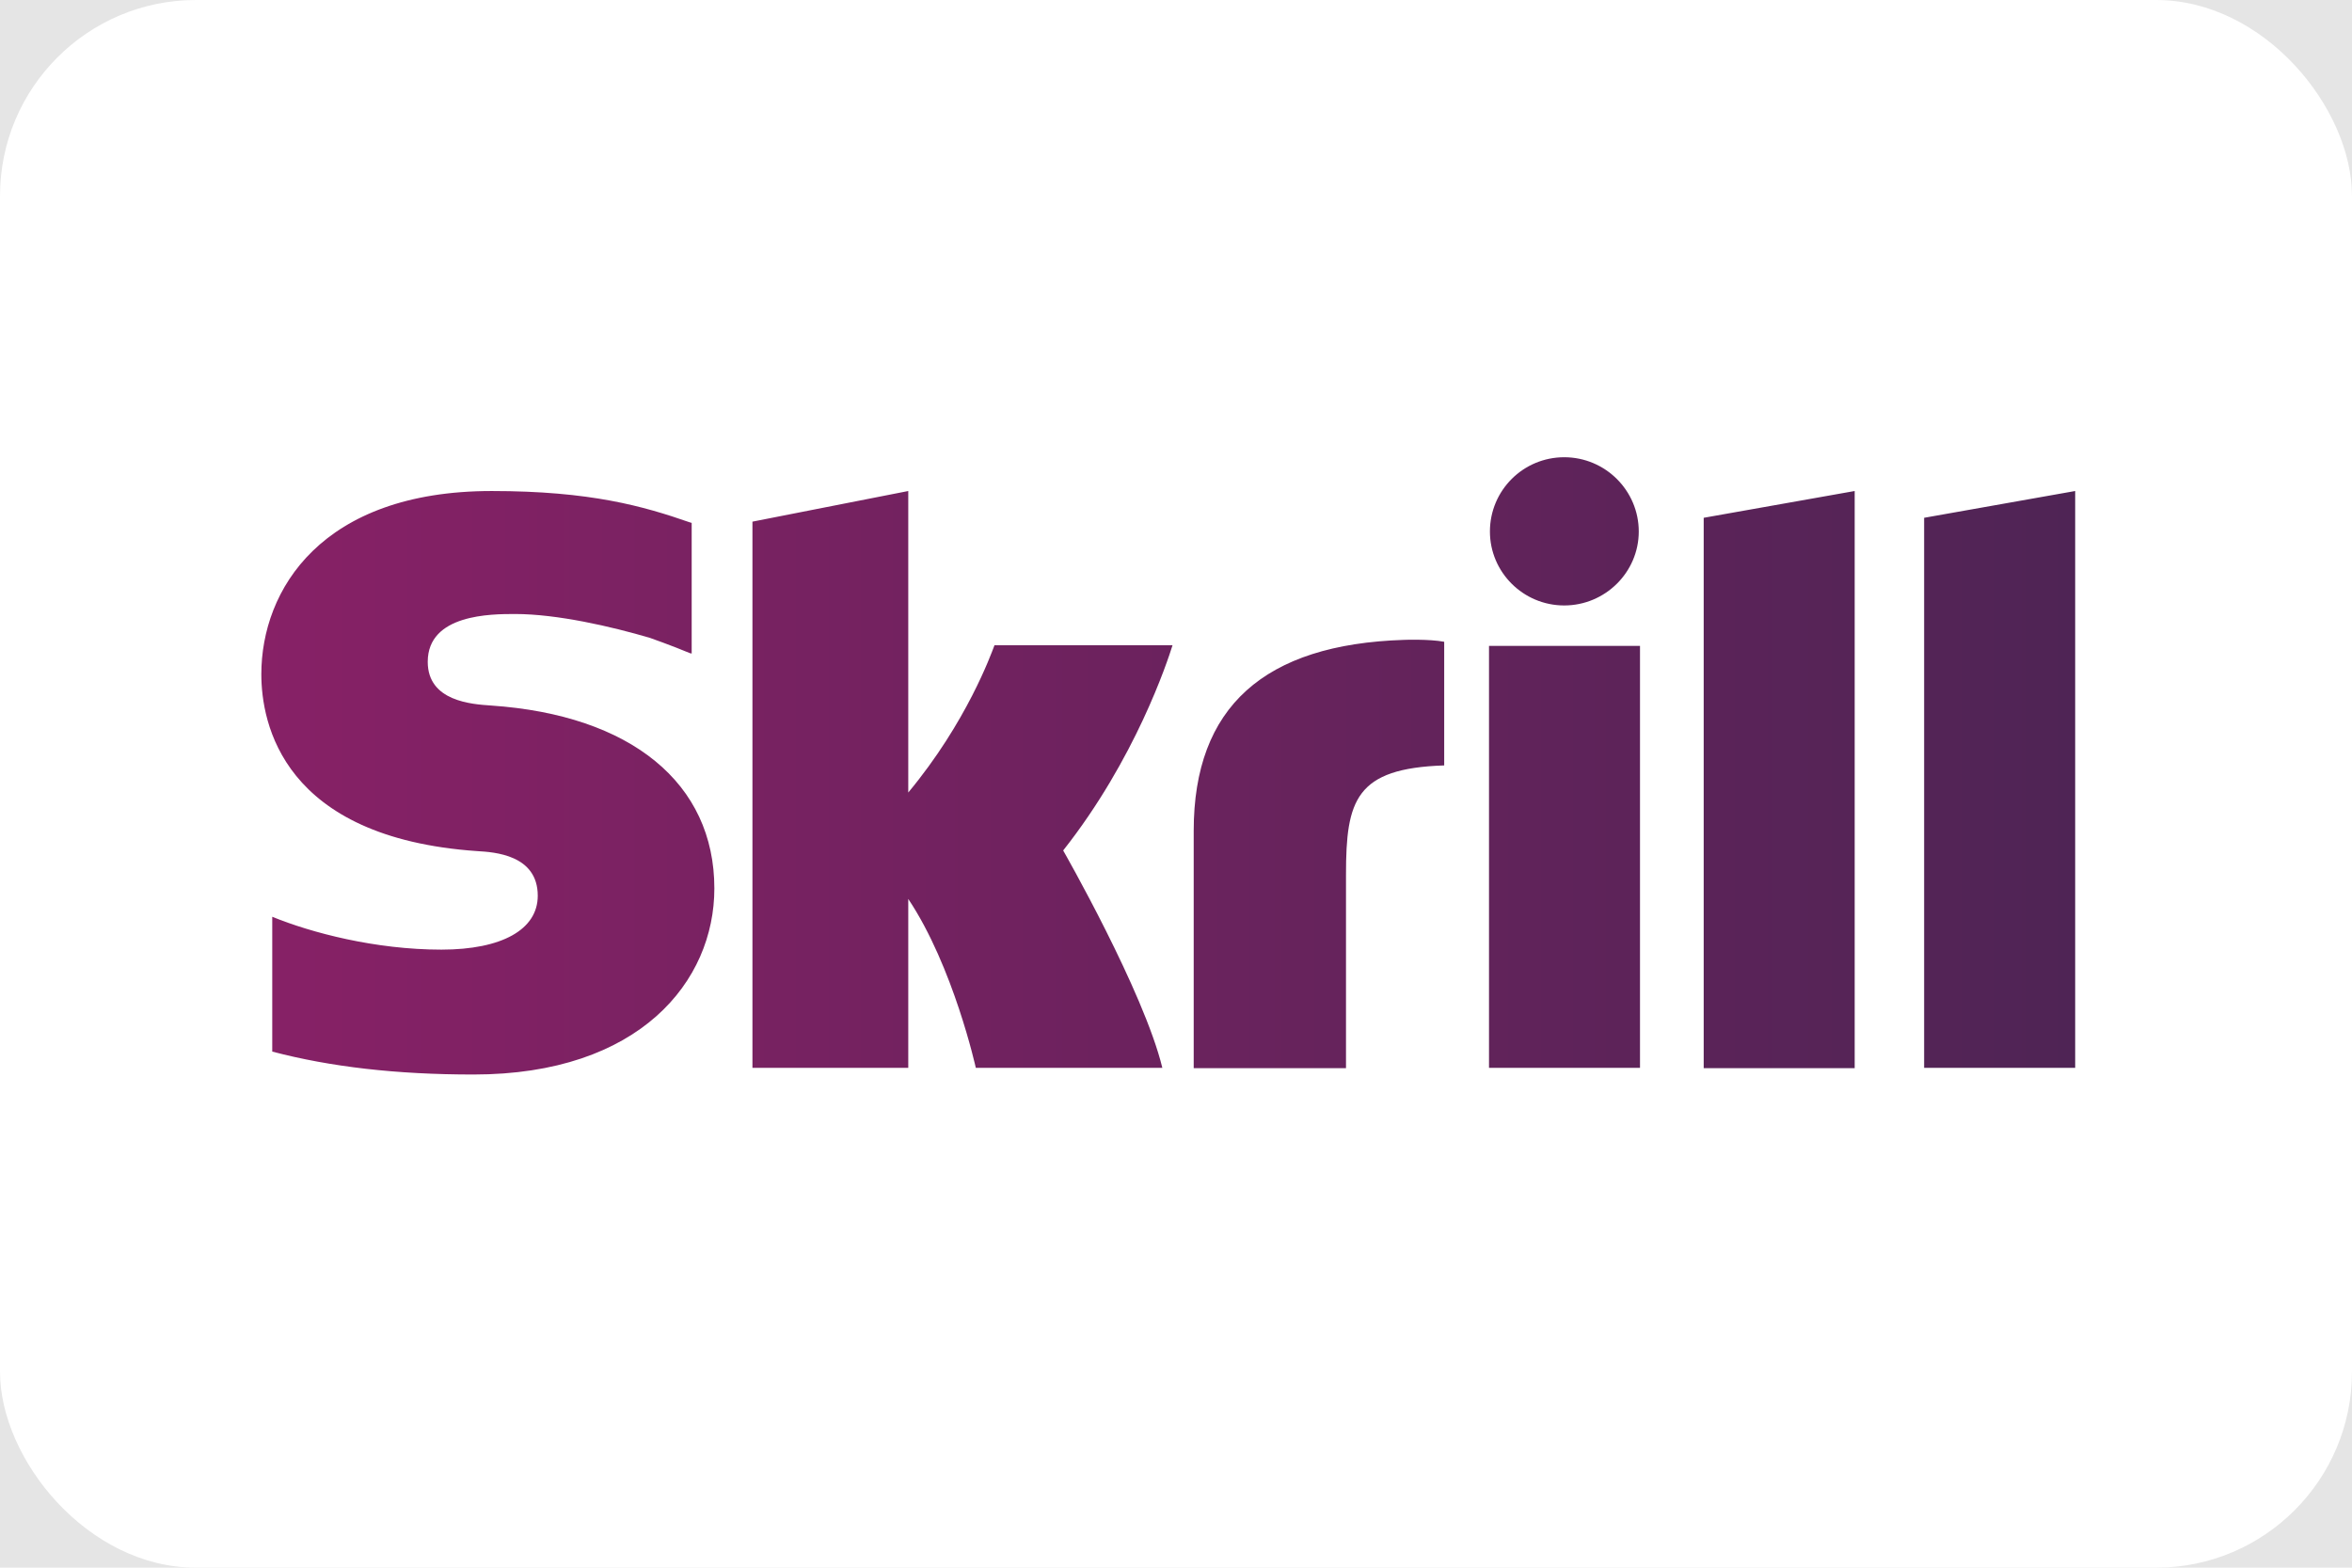
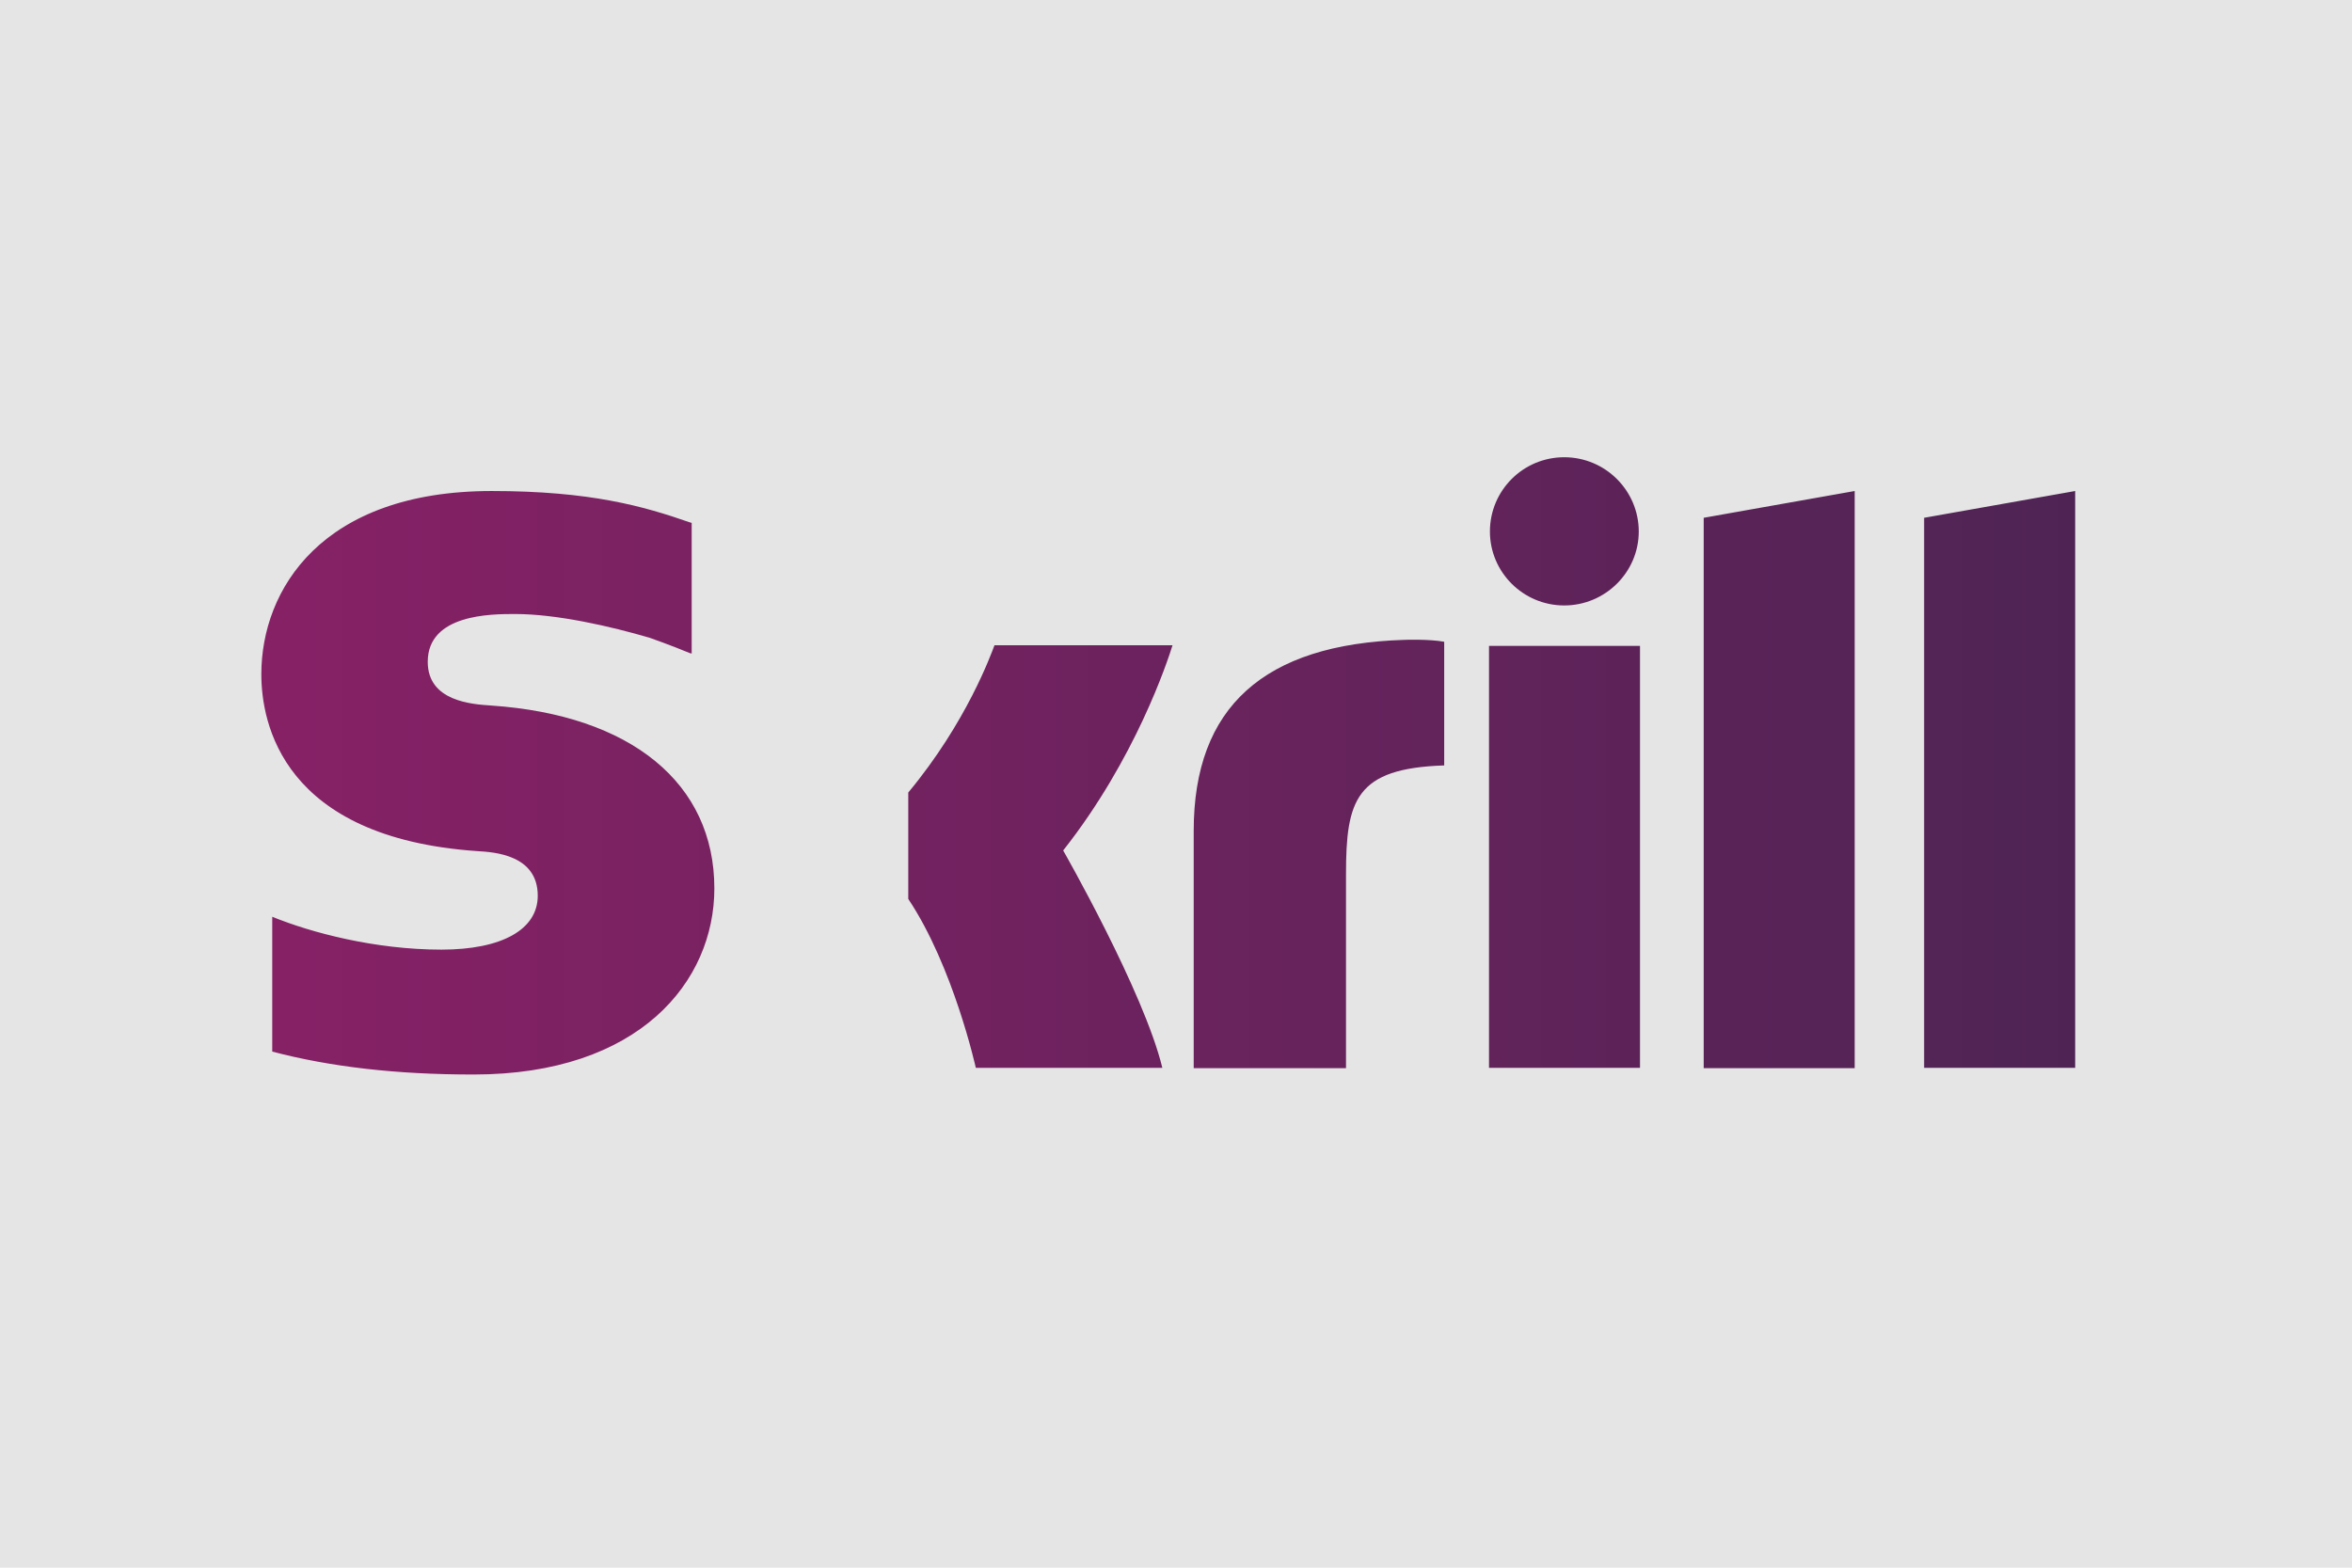
<svg xmlns="http://www.w3.org/2000/svg" width="36" height="24" viewBox="0 0 36 24" fill="none">
  <rect width="36" height="24" fill="#E5E5E5" />
  <g id="Skrill-logo">
-     <rect width="36" height="24" rx="3" fill="white" />
    <g id="Page 1">
      <g id="Skrill Logo">
-         <path id="Shape" d="M26.077 7.927L28.388 7.517V16.353H26.077V7.927ZM29.451 7.927V16.348H31.763V7.517L29.451 7.927ZM22.791 16.348H25.102V9.888H22.791V16.348ZM7.516 10.801C7.222 10.781 6.547 10.737 6.547 10.132C6.547 9.4 7.521 9.4 7.884 9.4C8.525 9.4 9.358 9.591 9.95 9.766C9.95 9.766 10.283 9.883 10.562 10L10.587 10.005V9.981V8.005L10.553 7.995C9.852 7.751 9.039 7.517 7.526 7.517C4.921 7.517 4 9.03 4 10.322C4 11.069 4.323 12.825 7.306 13.03C7.56 13.045 8.231 13.084 8.231 13.713C8.231 14.23 7.683 14.538 6.757 14.538C5.743 14.538 4.764 14.279 4.167 14.035V16.099C5.058 16.333 6.067 16.45 7.247 16.45C9.793 16.45 10.934 15.021 10.934 13.601C10.934 11.991 9.661 10.947 7.516 10.801ZM21.488 9.796C19.353 9.864 18.271 10.82 18.271 12.718V16.353H20.602V13.386C20.602 12.249 20.749 11.762 22.105 11.718V9.825C21.87 9.781 21.488 9.796 21.488 9.796ZM15.22 9.883C15.171 10.01 14.799 11.054 13.902 12.133V7.517L11.517 7.986V16.348H13.902V13.762C14.593 14.796 14.936 16.348 14.936 16.348H17.791C17.507 15.177 16.273 13.02 16.273 13.02C17.379 11.62 17.869 10.127 17.947 9.878H15.22V9.883ZM23.942 9.269C24.569 9.269 25.083 8.761 25.083 8.137C25.083 7.512 24.573 7 23.942 7C23.315 7 22.805 7.507 22.805 8.137C22.805 8.761 23.315 9.269 23.942 9.269Z" fill="url(#paint0_linear)" />
+         <path id="Shape" d="M26.077 7.927L28.388 7.517V16.353H26.077V7.927ZM29.451 7.927V16.348H31.763V7.517L29.451 7.927ZM22.791 16.348H25.102V9.888H22.791V16.348ZM7.516 10.801C7.222 10.781 6.547 10.737 6.547 10.132C6.547 9.4 7.521 9.4 7.884 9.4C8.525 9.4 9.358 9.591 9.95 9.766C9.95 9.766 10.283 9.883 10.562 10L10.587 10.005V9.981V8.005L10.553 7.995C9.852 7.751 9.039 7.517 7.526 7.517C4.921 7.517 4 9.03 4 10.322C4 11.069 4.323 12.825 7.306 13.03C7.56 13.045 8.231 13.084 8.231 13.713C8.231 14.23 7.683 14.538 6.757 14.538C5.743 14.538 4.764 14.279 4.167 14.035V16.099C5.058 16.333 6.067 16.45 7.247 16.45C9.793 16.45 10.934 15.021 10.934 13.601C10.934 11.991 9.661 10.947 7.516 10.801ZM21.488 9.796C19.353 9.864 18.271 10.82 18.271 12.718V16.353H20.602V13.386C20.602 12.249 20.749 11.762 22.105 11.718V9.825C21.87 9.781 21.488 9.796 21.488 9.796ZM15.22 9.883C15.171 10.01 14.799 11.054 13.902 12.133V7.517V16.348H13.902V13.762C14.593 14.796 14.936 16.348 14.936 16.348H17.791C17.507 15.177 16.273 13.02 16.273 13.02C17.379 11.62 17.869 10.127 17.947 9.878H15.22V9.883ZM23.942 9.269C24.569 9.269 25.083 8.761 25.083 8.137C25.083 7.512 24.573 7 23.942 7C23.315 7 22.805 7.507 22.805 8.137C22.805 8.761 23.315 9.269 23.942 9.269Z" fill="url(#paint0_linear)" />
      </g>
    </g>
  </g>
  <defs>
    <linearGradient id="paint0_linear" x1="4.005" y1="11.722" x2="31.763" y2="11.722" gradientUnits="userSpaceOnUse">
      <stop stop-color="#872166" />
      <stop offset="1" stop-color="#4F2455" />
    </linearGradient>
  </defs>
</svg>